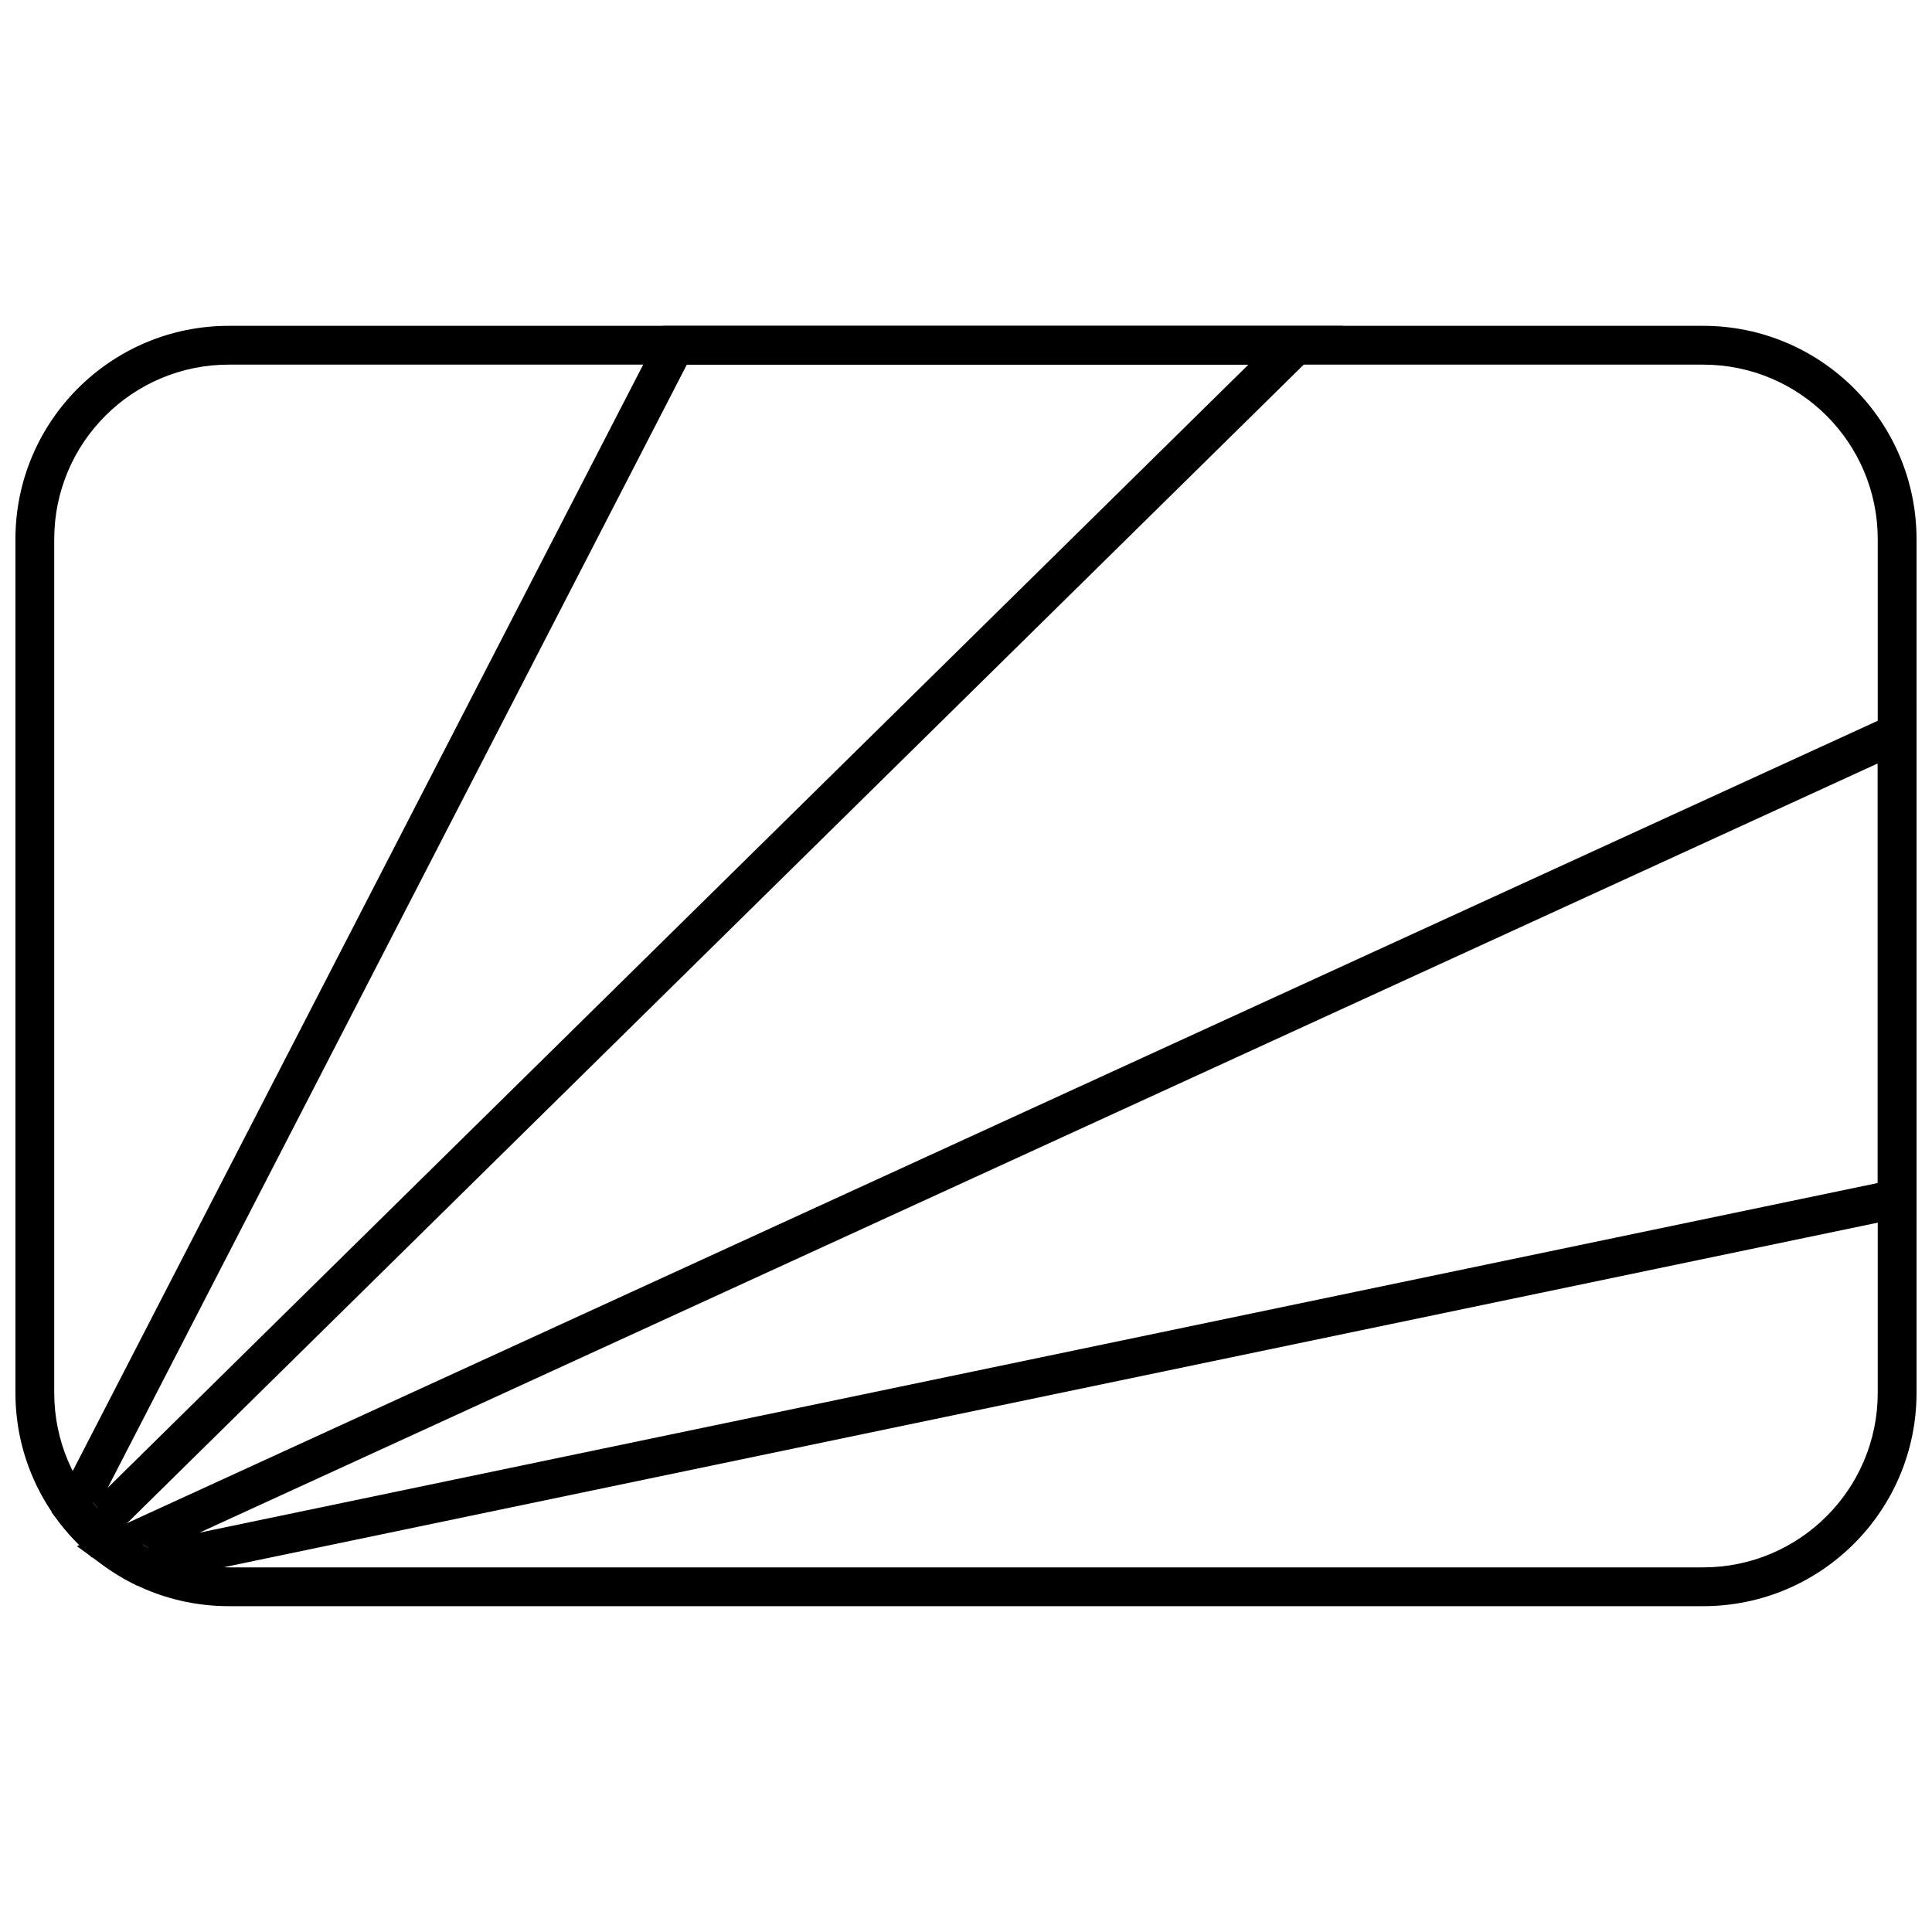
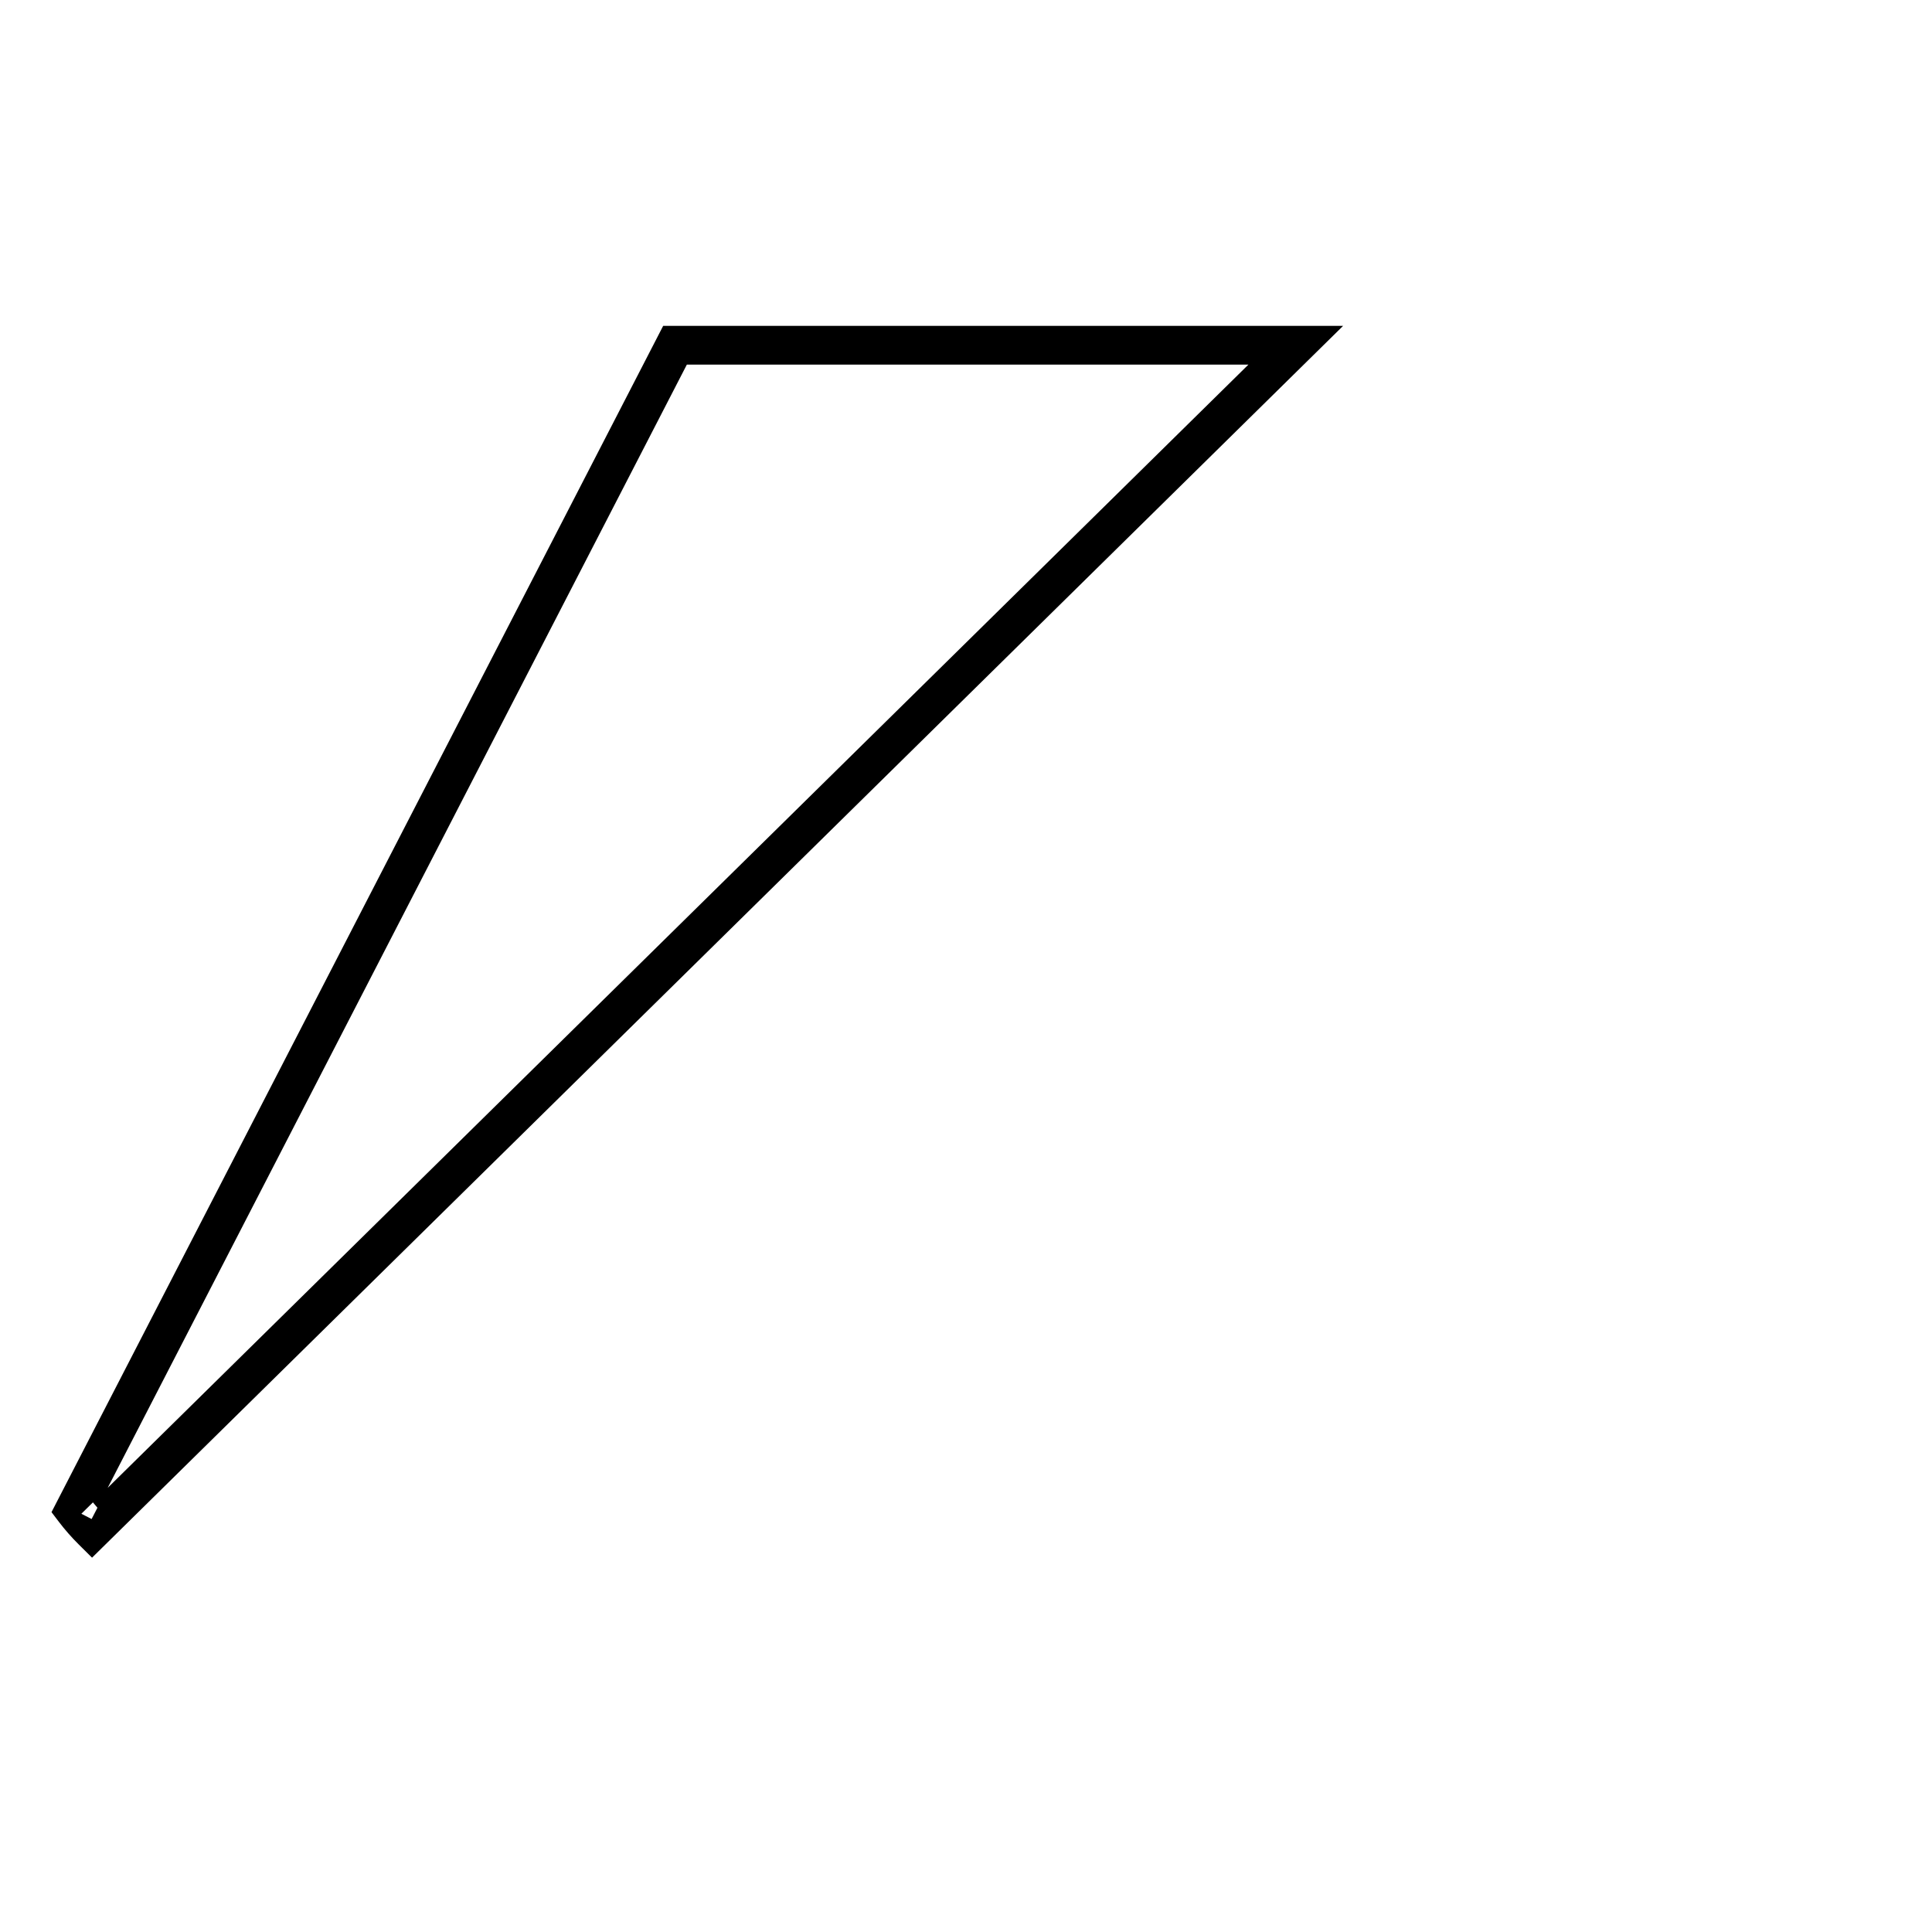
<svg xmlns="http://www.w3.org/2000/svg" width="800px" height="800px" version="1.1" viewBox="144 144 512 512">
  <defs>
    <clipPath id="b">
-       <path d="m148.09 230h503.81v340h-503.81z" />
-     </clipPath>
+       </clipPath>
    <clipPath id="a">
      <path d="m164 330h487.9v235h-487.9z" />
    </clipPath>
  </defs>
  <g clip-path="url(#b)">
-     <path d="m204.64 240.63c-25.555 0-46.27 20.715-46.27 46.27v226.2c0 25.555 20.715 46.27 46.27 46.27h390.71c25.555 0 46.27-20.715 46.27-46.27v-226.2c0-25.555-20.715-46.27-46.27-46.27zm0-10.281h390.71c31.234 0 56.551 25.32 56.551 56.551v226.2c0 31.234-25.316 56.551-56.551 56.551h-390.71c-31.234 0-56.551-25.316-56.551-56.551v-226.2c0-31.23 25.316-56.551 56.551-56.551z" />
-   </g>
+     </g>
  <path d="m172.54 538.29 302.3-297.66h-148.82zm-6.977 6.871 2.711 1.398 1.547-2.992c-0.41-0.465-0.809-0.941-1.195-1.422zm334.38-314.81-331.55 326.45-3.606-3.582c-1.855-1.848-3.586-3.82-5.172-5.902l-1.965-2.582 162.1-314.38z" />
  <g clip-path="url(#a)">
-     <path d="m196.86 550.17 444.76-92.66v-111.19zm-16.957 3.531 0.805 3.871 1.113-0.508 1.504-2.891c-0.531-0.273-1.055-0.559-1.574-0.855zm472-87.828-471.7 98.27-1.625-0.848c-2.465-1.281-4.832-2.746-7.082-4.375l-7.133-5.168 487.54-223.45z" />
-   </g>
+     </g>
</svg>